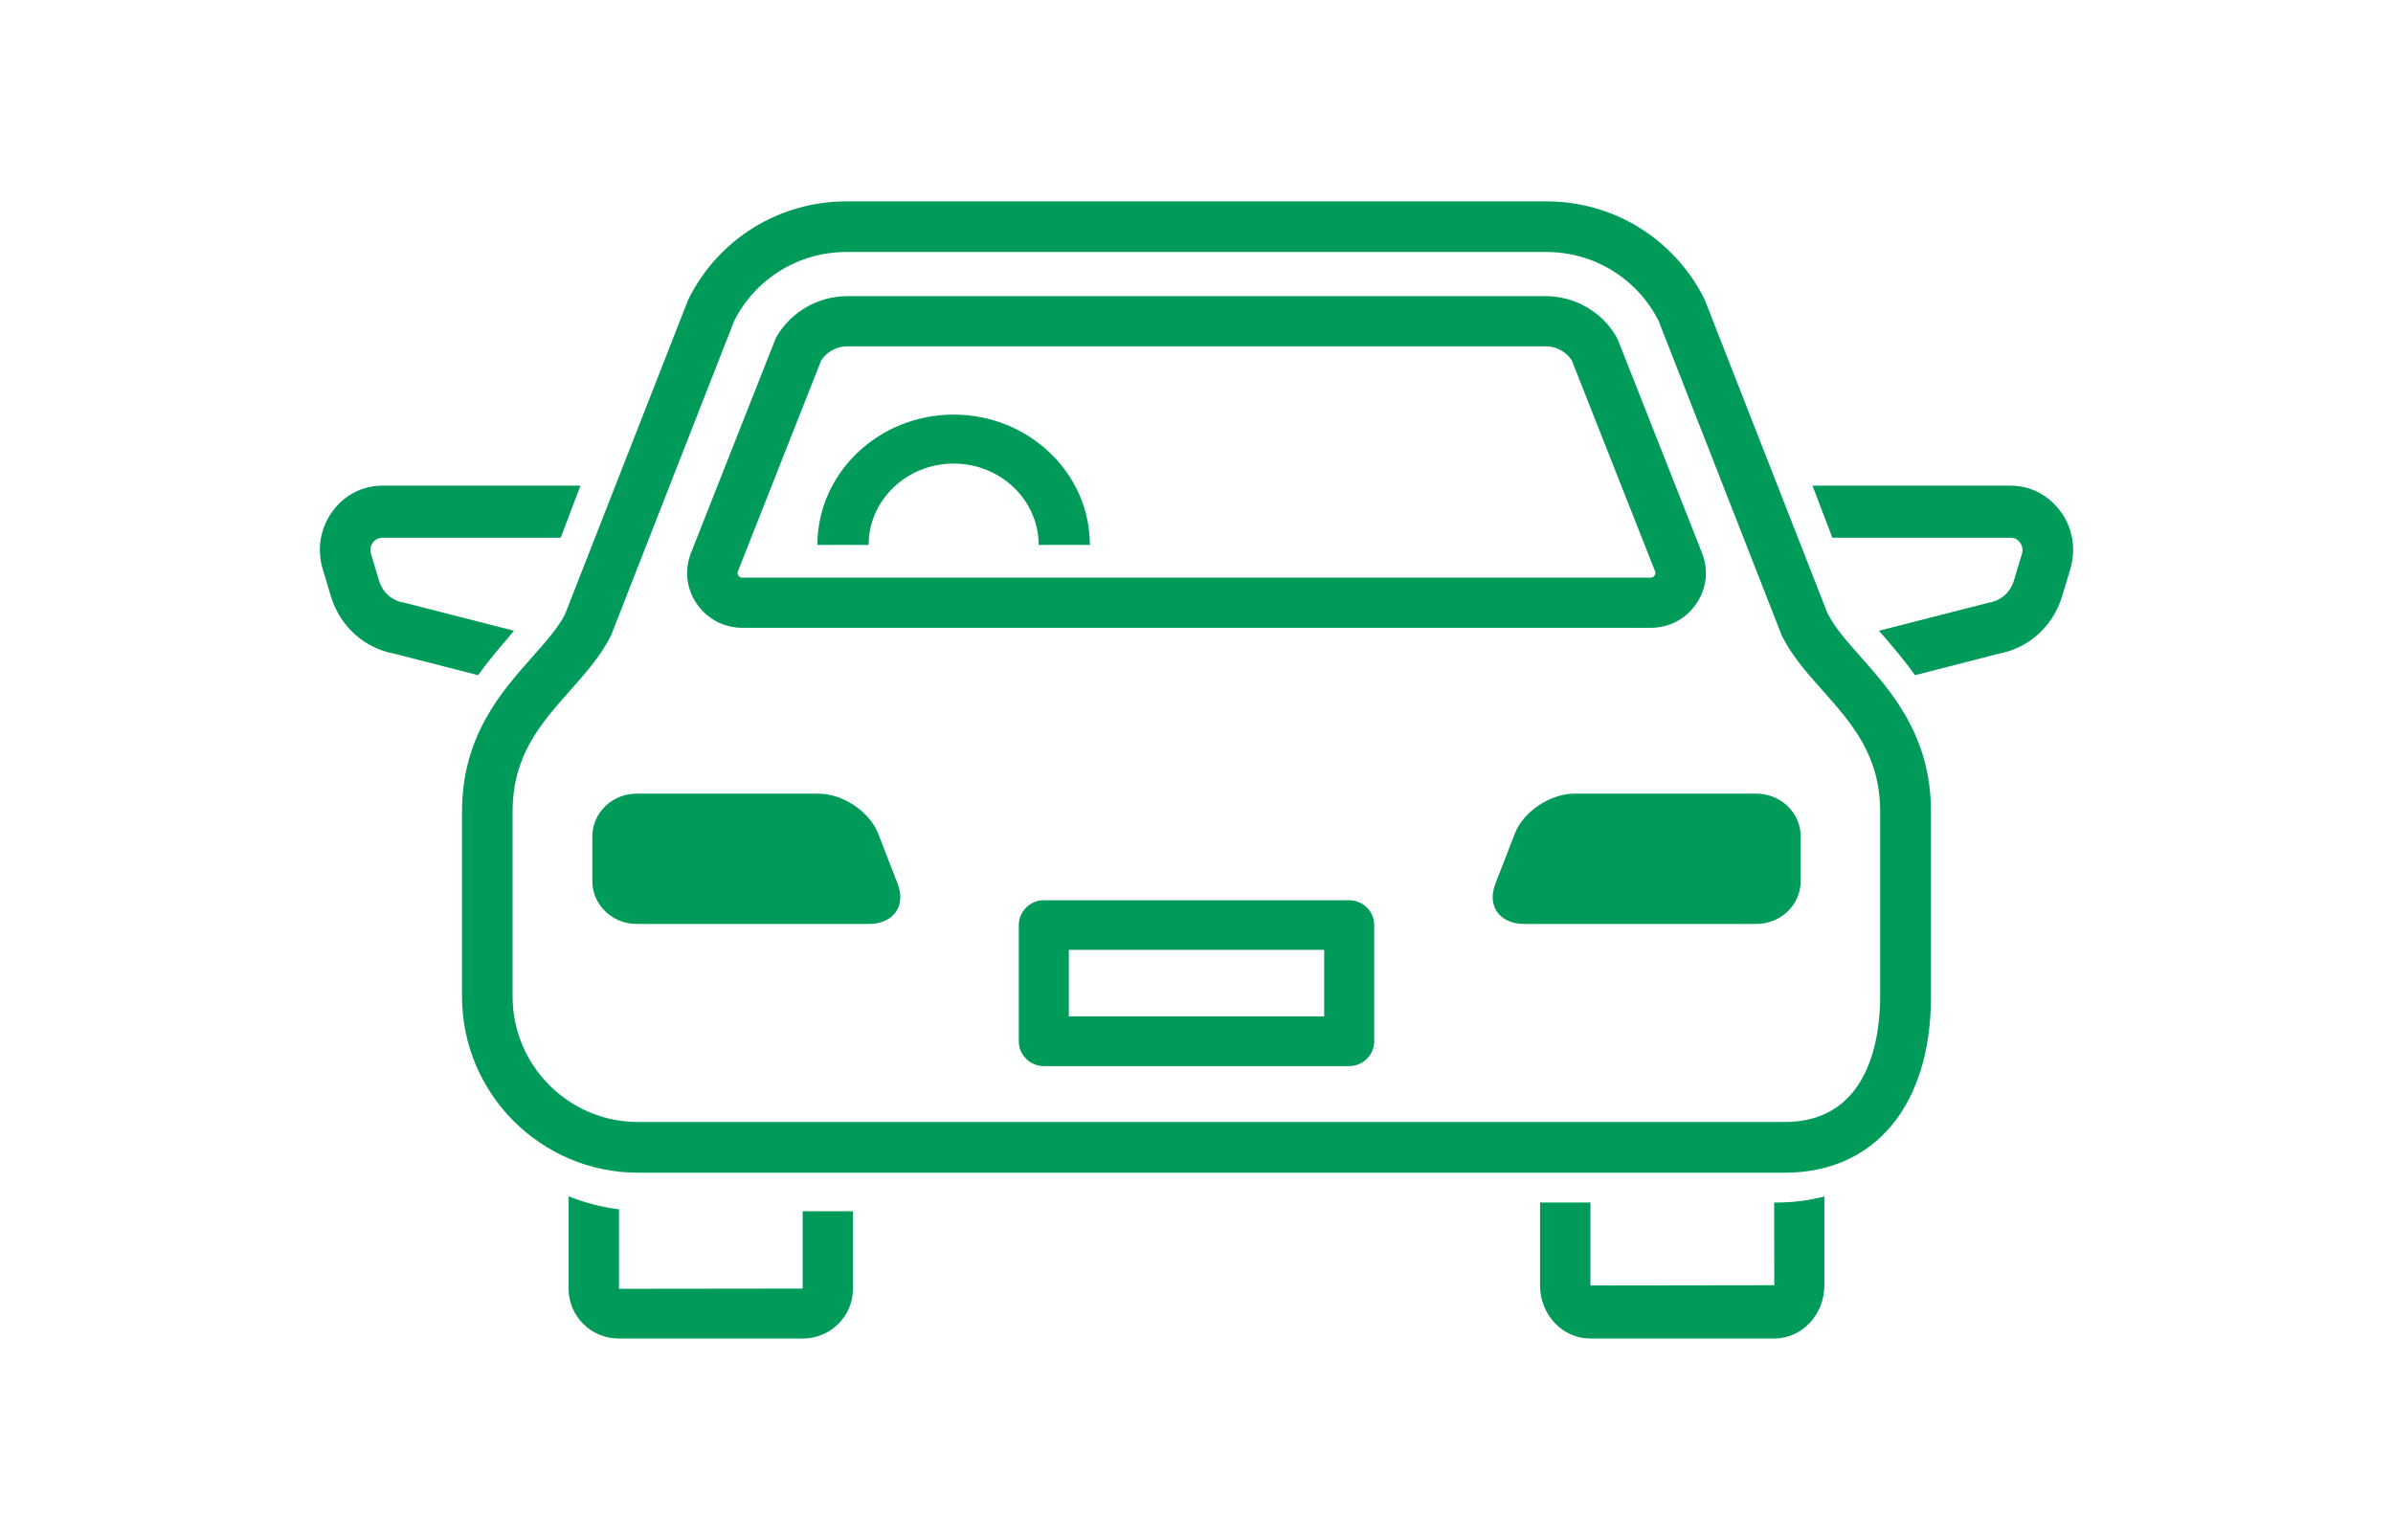
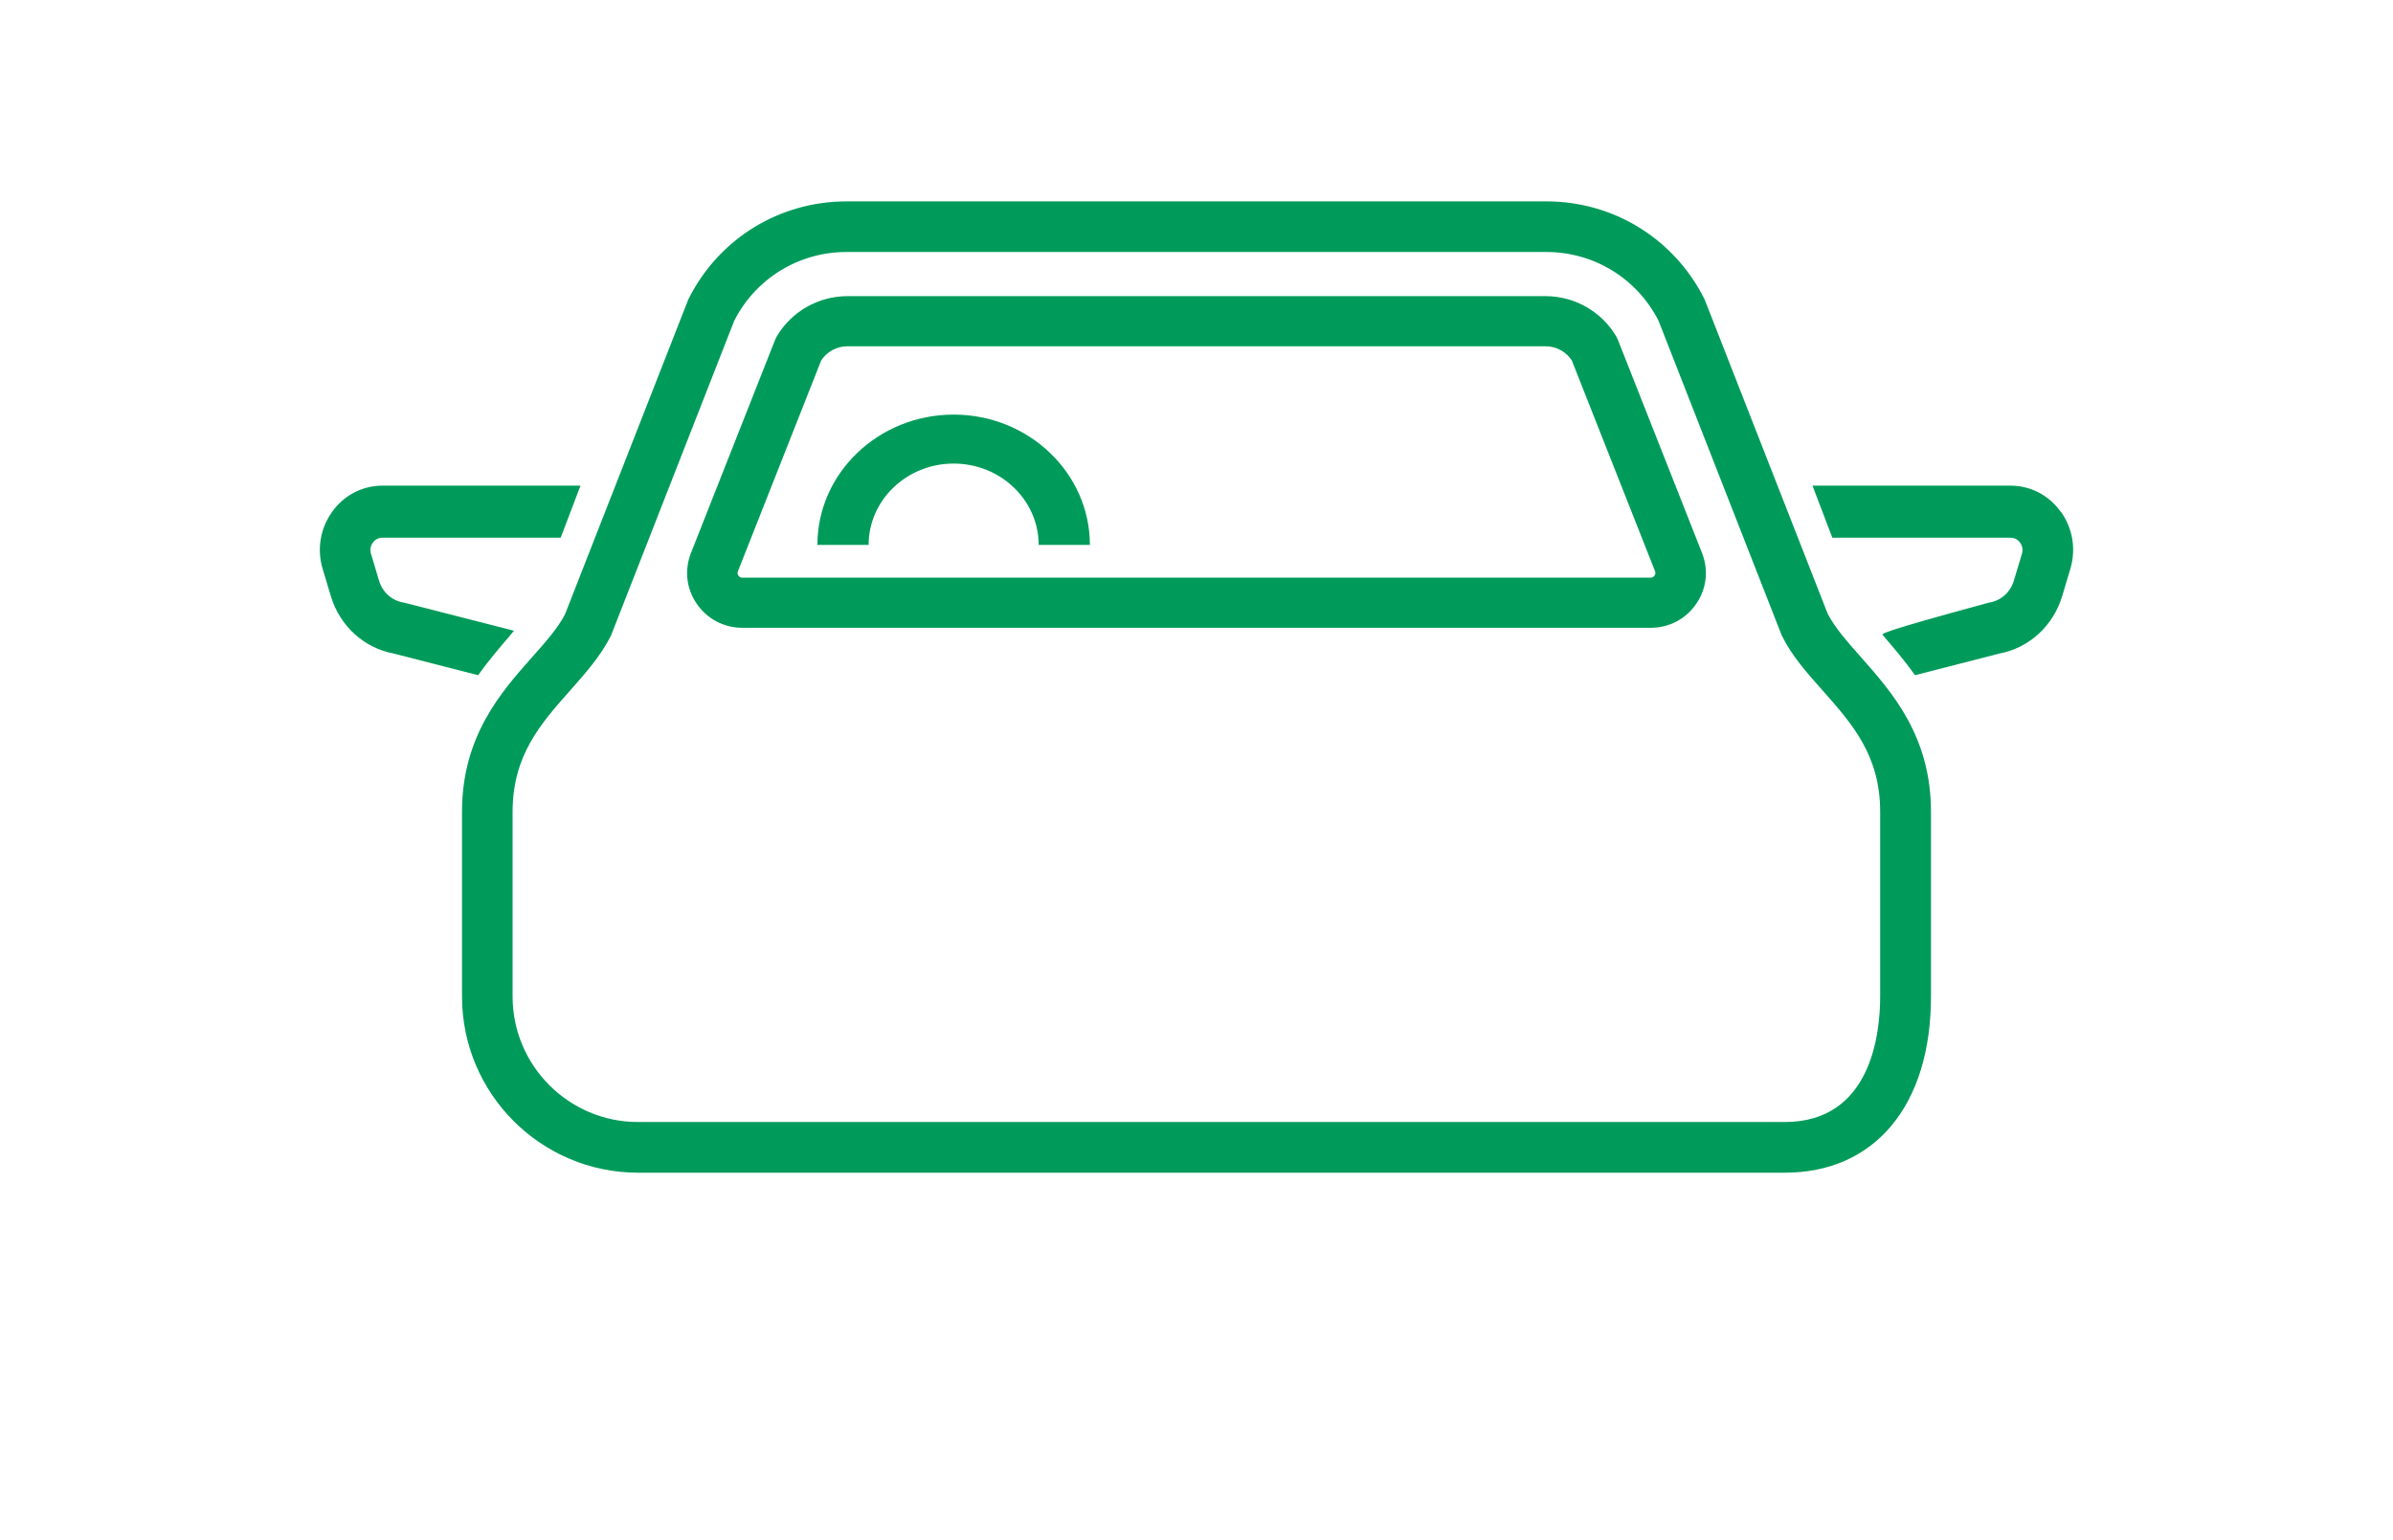
<svg xmlns="http://www.w3.org/2000/svg" width="202" height="130" viewBox="0 0 202 130" fill="none">
-   <path d="M113.889 76H88.111C86.948 76 86 76.942 86 78.096V87.904C86 89.058 86.948 90 88.111 90H113.889C115.052 90 116 89.058 116 87.904V78.096C116 76.942 115.058 76 113.889 76ZM111.778 85.802H90.222V80.185H111.778V85.802Z" fill="#009B5A" />
  <path d="M80.5 39.135C84.457 39.135 87.677 42.215 87.677 46H92C92 39.937 86.839 35 80.5 35C74.161 35 69 39.937 69 46H73.323C73.323 42.215 76.543 39.135 80.5 39.135Z" fill="#009B5A" />
-   <path d="M149.76 101.519L149.773 108.499L134.253 108.52V101.519H130V108.52C130 110.992 131.897 113 134.233 113H149.767C152.103 113 154 110.992 154 108.52V101C152.724 101.346 151.357 101.519 149.911 101.519H149.754H149.76Z" fill="#009B5A" />
-   <path d="M67.773 108.782L52.253 108.801V102.095C50.768 101.901 49.348 101.531 48 101V108.808C48 111.121 49.898 113 52.233 113H67.767C70.103 113 72 111.121 72 108.808V102.257H67.754V108.788L67.773 108.782Z" fill="#009B5A" />
  <path d="M43.065 53.62C43.17 53.492 43.282 53.37 43.387 53.248L34.193 50.896C34.141 50.883 34.088 50.869 34.036 50.862C33.065 50.693 32.285 49.99 31.996 49.017L31.314 46.746C31.183 46.306 31.354 45.975 31.465 45.82C31.576 45.664 31.832 45.394 32.278 45.394H47.328L49 41H32.278C30.586 41 29.039 41.804 28.035 43.21C27.032 44.616 26.737 46.374 27.242 48.044L27.924 50.315C28.685 52.85 30.718 54.702 33.242 55.175L40.357 57C41.269 55.729 42.219 54.621 43.078 53.627L43.065 53.62Z" fill="#009B5A" />
-   <path d="M173.955 43.21C172.952 41.804 171.405 41 169.714 41H153L154.671 45.394H169.714C170.16 45.394 170.415 45.657 170.527 45.82C170.638 45.975 170.809 46.313 170.678 46.746L169.996 49.017C169.707 49.983 168.928 50.693 167.957 50.862C167.905 50.869 167.853 50.883 167.8 50.896L158.611 53.248C158.716 53.37 158.82 53.498 158.932 53.62C159.79 54.614 160.741 55.722 161.652 57L168.764 55.175C171.287 54.702 173.319 52.843 174.079 50.308L174.761 48.037C175.259 46.367 174.971 44.61 173.968 43.204L173.955 43.21Z" fill="#009B5A" />
+   <path d="M173.955 43.21C172.952 41.804 171.405 41 169.714 41H153L154.671 45.394H169.714C170.16 45.394 170.415 45.657 170.527 45.82C170.638 45.975 170.809 46.313 170.678 46.746L169.996 49.017C169.707 49.983 168.928 50.693 167.957 50.862C167.905 50.869 167.853 50.883 167.8 50.896C158.716 53.37 158.82 53.498 158.932 53.62C159.79 54.614 160.741 55.722 161.652 57L168.764 55.175C171.287 54.702 173.319 52.843 174.079 50.308L174.761 48.037C175.259 46.367 174.971 44.61 173.968 43.204L173.955 43.21Z" fill="#009B5A" />
  <path d="M62.668 53H139.326C140.894 53 142.299 52.264 143.179 50.981C144.065 49.698 144.242 48.128 143.671 46.676L136.576 28.7C136.536 28.602 136.49 28.504 136.438 28.413C135.21 26.309 132.92 25 130.465 25H71.535C69.081 25 66.79 26.309 65.562 28.413C65.51 28.504 65.464 28.602 65.424 28.7L58.329 46.676C57.758 48.128 57.935 49.691 58.821 50.981C59.708 52.264 61.112 53 62.681 53H62.668ZM62.294 48.219L69.323 30.419C69.809 29.683 70.643 29.233 71.535 29.233H130.465C131.357 29.233 132.191 29.683 132.677 30.419L139.706 48.219C139.765 48.369 139.752 48.46 139.66 48.591C139.569 48.721 139.49 48.767 139.326 48.767H62.668C62.51 48.767 62.425 48.721 62.333 48.591C62.241 48.46 62.234 48.369 62.294 48.219Z" fill="#009B5A" />
-   <path d="M74.131 70.375C73.41 68.519 71.141 67 69.09 67H53.737C51.68 67 50 68.621 50 70.605V74.395C50 76.379 51.68 78 53.737 78H73.35C75.407 78 76.499 76.481 75.778 74.625L74.131 70.375Z" fill="#009B5A" />
-   <path d="M148.263 67H132.91C130.853 67 128.584 68.519 127.869 70.375L126.222 74.625C125.501 76.481 126.593 78 128.65 78H148.263C150.32 78 152 76.379 152 74.395V70.605C152 68.621 150.32 67 148.263 67Z" fill="#009B5A" />
  <path d="M154.302 51.867L143.94 25.401C143.913 25.341 143.887 25.276 143.861 25.216C141.308 20.147 136.203 17 130.531 17H71.462C65.791 17 60.679 20.147 58.133 25.216C58.1 25.276 58.073 25.335 58.054 25.401L47.691 51.867C47.086 53.033 46.046 54.205 44.941 55.449C42.296 58.431 39 62.144 39 68.531V84.127C39 92.331 45.665 99 53.863 99H150.664C158.269 99 163 93.299 163 84.127V68.531C163 62.144 159.704 58.431 157.059 55.442C155.96 54.198 154.914 53.026 154.309 51.861L154.302 51.867ZM158.71 84.127C158.71 87.314 157.927 94.721 150.651 94.721H53.856C48.02 94.721 43.27 89.967 43.27 84.127V68.531C43.27 63.771 45.632 61.104 48.132 58.286C49.448 56.798 50.691 55.396 51.547 53.711C51.58 53.651 51.606 53.592 51.626 53.526L61.988 27.053C63.824 23.485 67.442 21.273 71.456 21.273H130.525C134.538 21.273 138.157 23.485 139.992 27.053L150.355 53.526C150.381 53.586 150.407 53.651 150.434 53.711C151.282 55.396 152.526 56.805 153.848 58.286C156.348 61.104 158.71 63.771 158.71 68.531V84.127Z" fill="#009B5A" />
</svg>